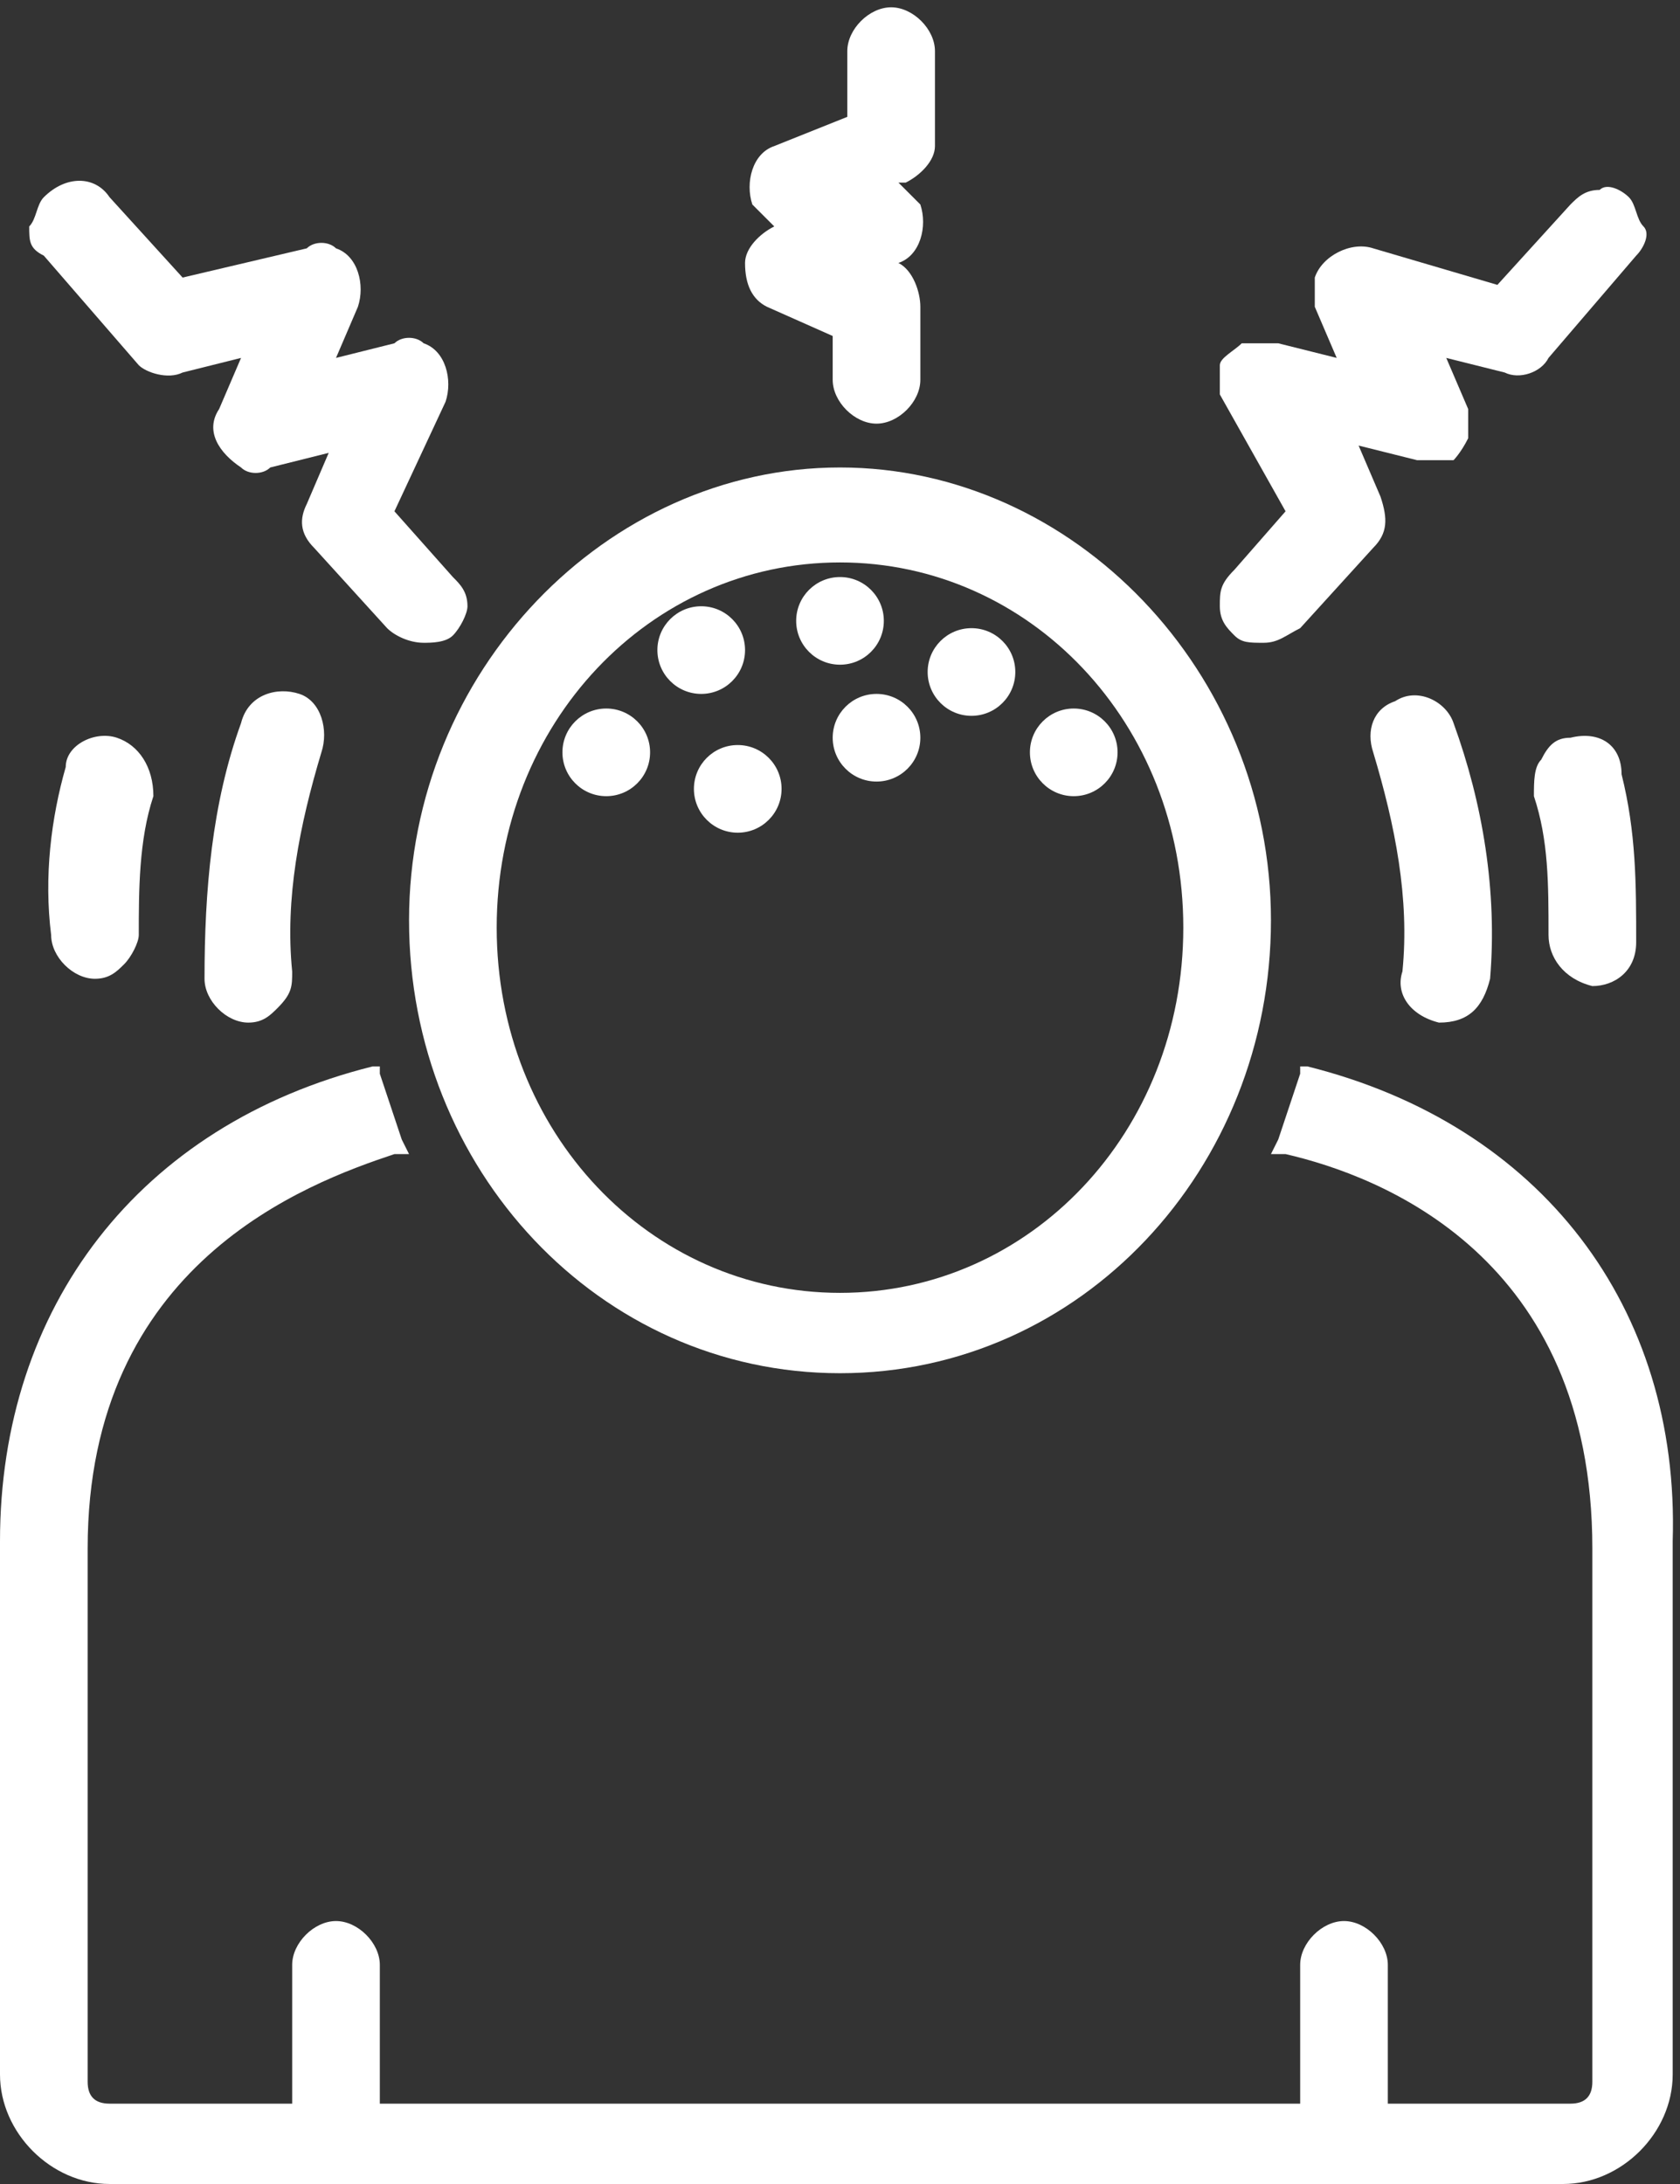
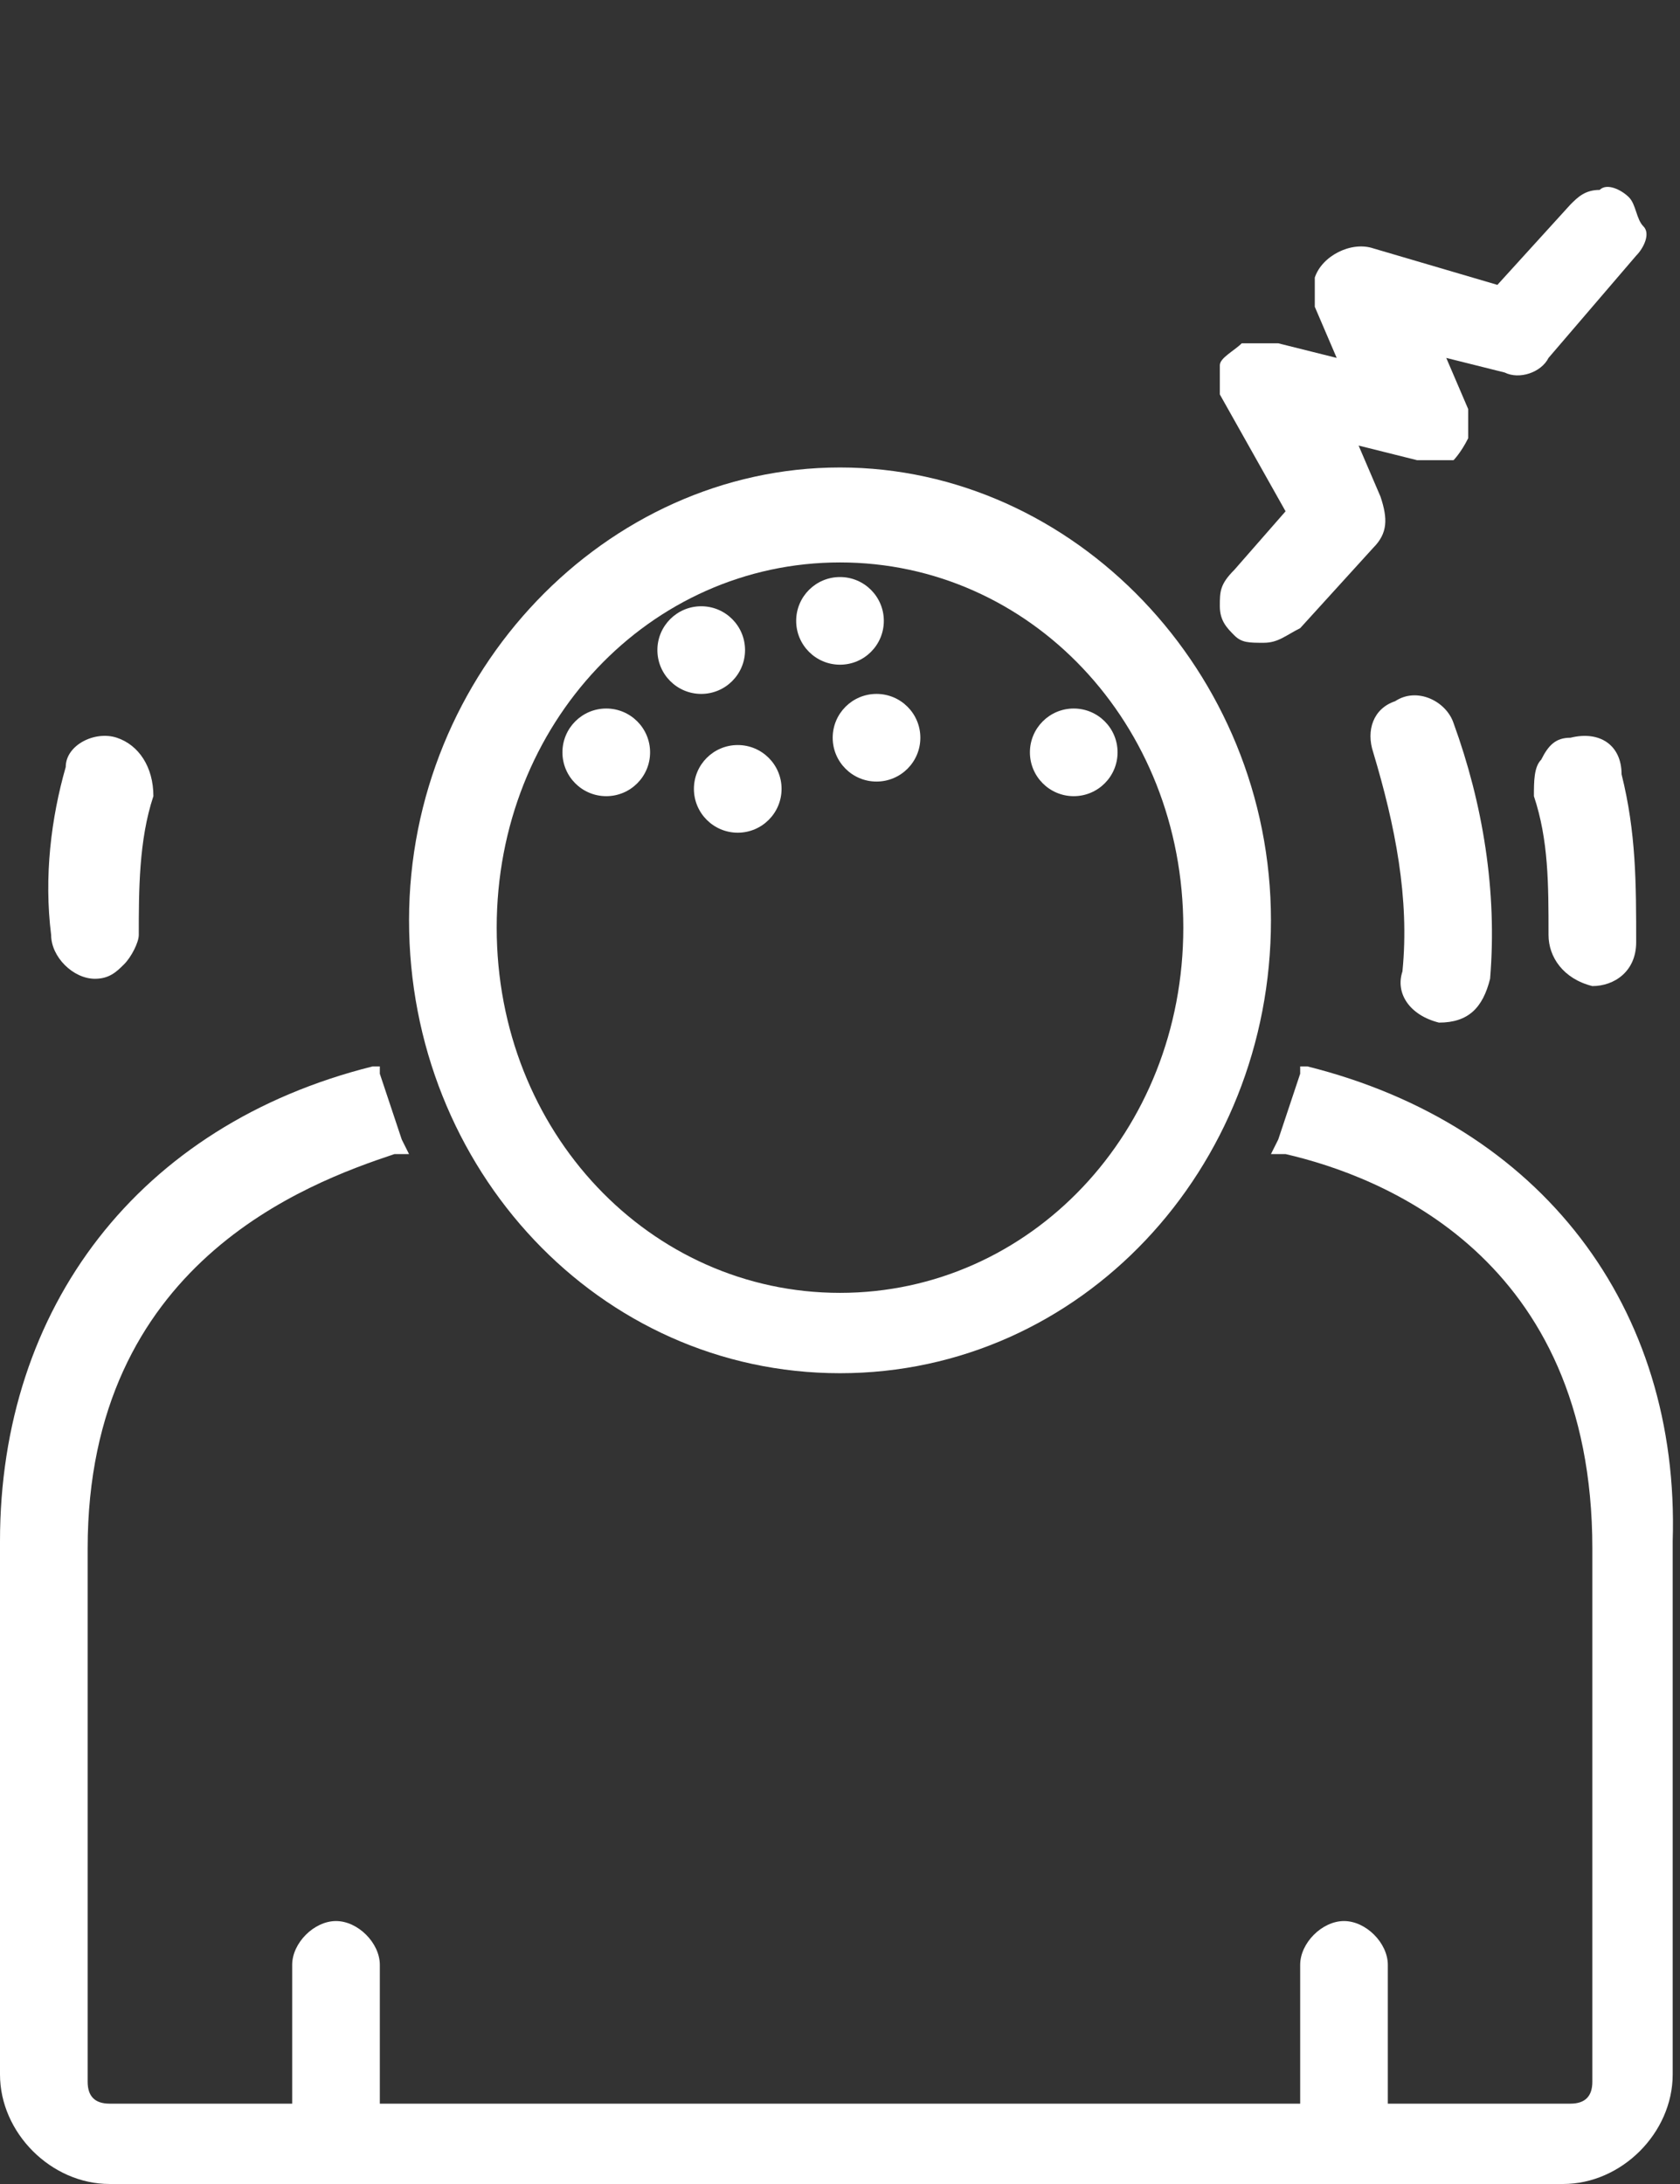
<svg xmlns="http://www.w3.org/2000/svg" version="1.1" id="Layer_1" x="0px" y="0px" width="23px" height="29.9px" viewBox="0 0 23 29.9" style="enable-background:new 0 0 23 29.9;" xml:space="preserve">
  <rect x="0" y="0" width="23" height="29.9" fill="#333333" stroke="none" />
  <style type="text/css">
	.st0{fill:#FFFFFF;}
</style>
  <g>
    <path class="st0" d="M17.9,14.6l-0.1,0l0,0.1c-0.1,0.3-0.2,0.6-0.3,0.9l-0.1,0.2l0.2,0c1.3,0.3,4.2,1.4,4.2,5.4v7.3   c0,0.2-0.1,0.3-0.3,0.3H19v-1.9c0-0.3-0.3-0.6-0.6-0.6c-0.3,0-0.6,0.3-0.6,0.6v1.9H5.2v-1.9c0-0.3-0.3-0.6-0.6-0.6   c-0.3,0-0.6,0.3-0.6,0.6v1.9H1.5c-0.2,0-0.3-0.1-0.3-0.3v-7.3c0-3.9,3-5,4.2-5.4l0.2,0l-0.1-0.2c-0.1-0.3-0.2-0.6-0.3-0.9l0-0.1   l-0.1,0C1.9,15.4,0,17.9,0,21.1v7.3c0,0.8,0.7,1.5,1.5,1.5h19.9c0.8,0,1.5-0.7,1.5-1.5v-7.3C23,17.9,21.1,15.4,17.9,14.6z" />
    <path class="st0" d="M11.5,18.8c3.3,0,5.9-2.8,5.9-6.2s-2.7-6.2-5.9-6.2s-5.9,2.8-5.9,6.2S8.2,18.8,11.5,18.8z M11.5,7.7   c2.6,0,4.7,2.2,4.7,5s-2.1,5-4.7,5s-4.7-2.2-4.7-5S8.9,7.7,11.5,7.7z" />
-     <path class="st0" d="M1.9,5C2,5.1,2.3,5.2,2.5,5.1l0.8-0.2L3,5.6C2.8,5.9,3,6.2,3.3,6.4c0.1,0.1,0.3,0.1,0.4,0l0.8-0.2L4.2,6.9   C4.1,7.1,4.1,7.3,4.3,7.5l1,1.1c0.1,0.1,0.3,0.2,0.5,0.2c0.1,0,0.3,0,0.4-0.1c0.1-0.1,0.2-0.3,0.2-0.4c0-0.2-0.1-0.3-0.2-0.4L5.4,7   l0.7-1.5c0.1-0.3,0-0.7-0.3-0.8c-0.1-0.1-0.3-0.1-0.4,0L4.6,4.9l0.3-0.7c0.1-0.3,0-0.7-0.3-0.8c-0.1-0.1-0.3-0.1-0.4,0L2.5,3.8   l-1-1.1c-0.2-0.3-0.6-0.3-0.9,0C0.5,2.8,0.5,3,0.4,3.1c0,0.2,0,0.3,0.2,0.4L1.9,5z" />
    <path class="st0" d="M16.7,8.3c0,0.2,0.1,0.3,0.2,0.4c0.1,0.1,0.2,0.1,0.4,0.1l0,0c0.2,0,0.3-0.1,0.5-0.2l1-1.1   c0.2-0.2,0.2-0.4,0.1-0.7l-0.3-0.7l0.8,0.2c0.2,0,0.3,0,0.5,0C19.9,6.3,20,6.2,20.1,6c0-0.1,0-0.3,0-0.4l-0.3-0.7l0.8,0.2   c0.2,0.1,0.5,0,0.6-0.2l1.2-1.4c0.1-0.1,0.2-0.3,0.1-0.4s-0.1-0.3-0.2-0.4c-0.1-0.1-0.3-0.2-0.4-0.1c-0.2,0-0.3,0.1-0.4,0.2l-1,1.1   l-1.7-0.5c-0.3-0.1-0.7,0.1-0.8,0.4c0,0.1,0,0.3,0,0.4l0.3,0.7l-0.8-0.2c-0.1,0-0.3,0-0.5,0c-0.1,0.1-0.3,0.2-0.3,0.3   c0,0.1,0,0.3,0,0.4L17.6,7l-0.7,0.8C16.7,8,16.7,8.1,16.7,8.3z" />
-     <path class="st0" d="M10.5,4.2l0.9,0.4l0,0.6c0,0.3,0.3,0.6,0.6,0.6c0.3,0,0.6-0.3,0.6-0.6l0-1c0-0.2-0.1-0.5-0.3-0.6l-0.1,0l0.1,0   c0.3-0.1,0.4-0.5,0.3-0.8c-0.1-0.1-0.2-0.2-0.3-0.3l0,0l0.1,0c0.2-0.1,0.4-0.3,0.4-0.5l0-1.3c0-0.3-0.3-0.6-0.6-0.6   s-0.6,0.3-0.6,0.6l0,0.9l-1,0.4c-0.3,0.1-0.4,0.5-0.3,0.8c0.1,0.1,0.2,0.2,0.3,0.3l0.1,0l-0.1,0c-0.2,0.1-0.4,0.3-0.4,0.5v0   C10.2,3.9,10.3,4.1,10.5,4.2z" />
-     <path class="st0" d="M4.1,9.5L4.1,9.5c-0.3-0.1-0.7,0-0.8,0.4l0,0c-0.4,1.1-0.5,2.3-0.5,3.5c0,0.3,0.3,0.6,0.6,0.6l0,0h0   c0.2,0,0.3-0.1,0.4-0.2C4,13.6,4,13.5,4,13.3c-0.1-1,0.1-2,0.4-3C4.5,10,4.4,9.6,4.1,9.5z" />
    <path class="st0" d="M1.6,10.1L1.6,10.1c-0.3-0.1-0.7,0.1-0.7,0.4c-0.2,0.7-0.3,1.5-0.2,2.3c0,0.3,0.3,0.6,0.6,0.6l0,0   c0.2,0,0.3-0.1,0.4-0.2c0.1-0.1,0.2-0.3,0.2-0.4c0-0.6,0-1.3,0.2-1.9C2.1,10.5,1.9,10.2,1.6,10.1z" />
    <path class="st0" d="M19.7,14L19.7,14L19.7,14c0.4,0,0.6-0.2,0.7-0.6c0.1-1.2-0.1-2.4-0.5-3.5c-0.1-0.3-0.5-0.5-0.8-0.3   c-0.3,0.1-0.4,0.4-0.3,0.7c0.3,1,0.5,2,0.4,3C19.1,13.6,19.3,13.9,19.7,14z" />
    <path class="st0" d="M21.5,10.1c-0.2,0-0.3,0.1-0.4,0.3c-0.1,0.1-0.1,0.3-0.1,0.5c0.2,0.6,0.2,1.2,0.2,1.9c0,0.3,0.2,0.6,0.6,0.7h0   v-0.1l0,0l0,0l0,0.1l0,0c0.3,0,0.6-0.2,0.6-0.6c0-0.8,0-1.5-0.2-2.3C22.2,10.2,21.9,10,21.5,10.1z" />
-     <circle class="st0" cx="13.3" cy="9.2" r="0.6" />
    <circle class="st0" cx="14.7" cy="10.3" r="0.6" />
    <circle class="st0" cx="8.3" cy="10.3" r="0.6" />
    <circle class="st0" cx="10.1" cy="10.8" r="0.6" />
    <circle class="st0" cx="12" cy="10.1" r="0.6" />
    <circle class="st0" cx="11.5" cy="8.5" r="0.6" />
    <circle class="st0" cx="9.6" cy="8.9" r="0.6" />
  </g>
</svg>